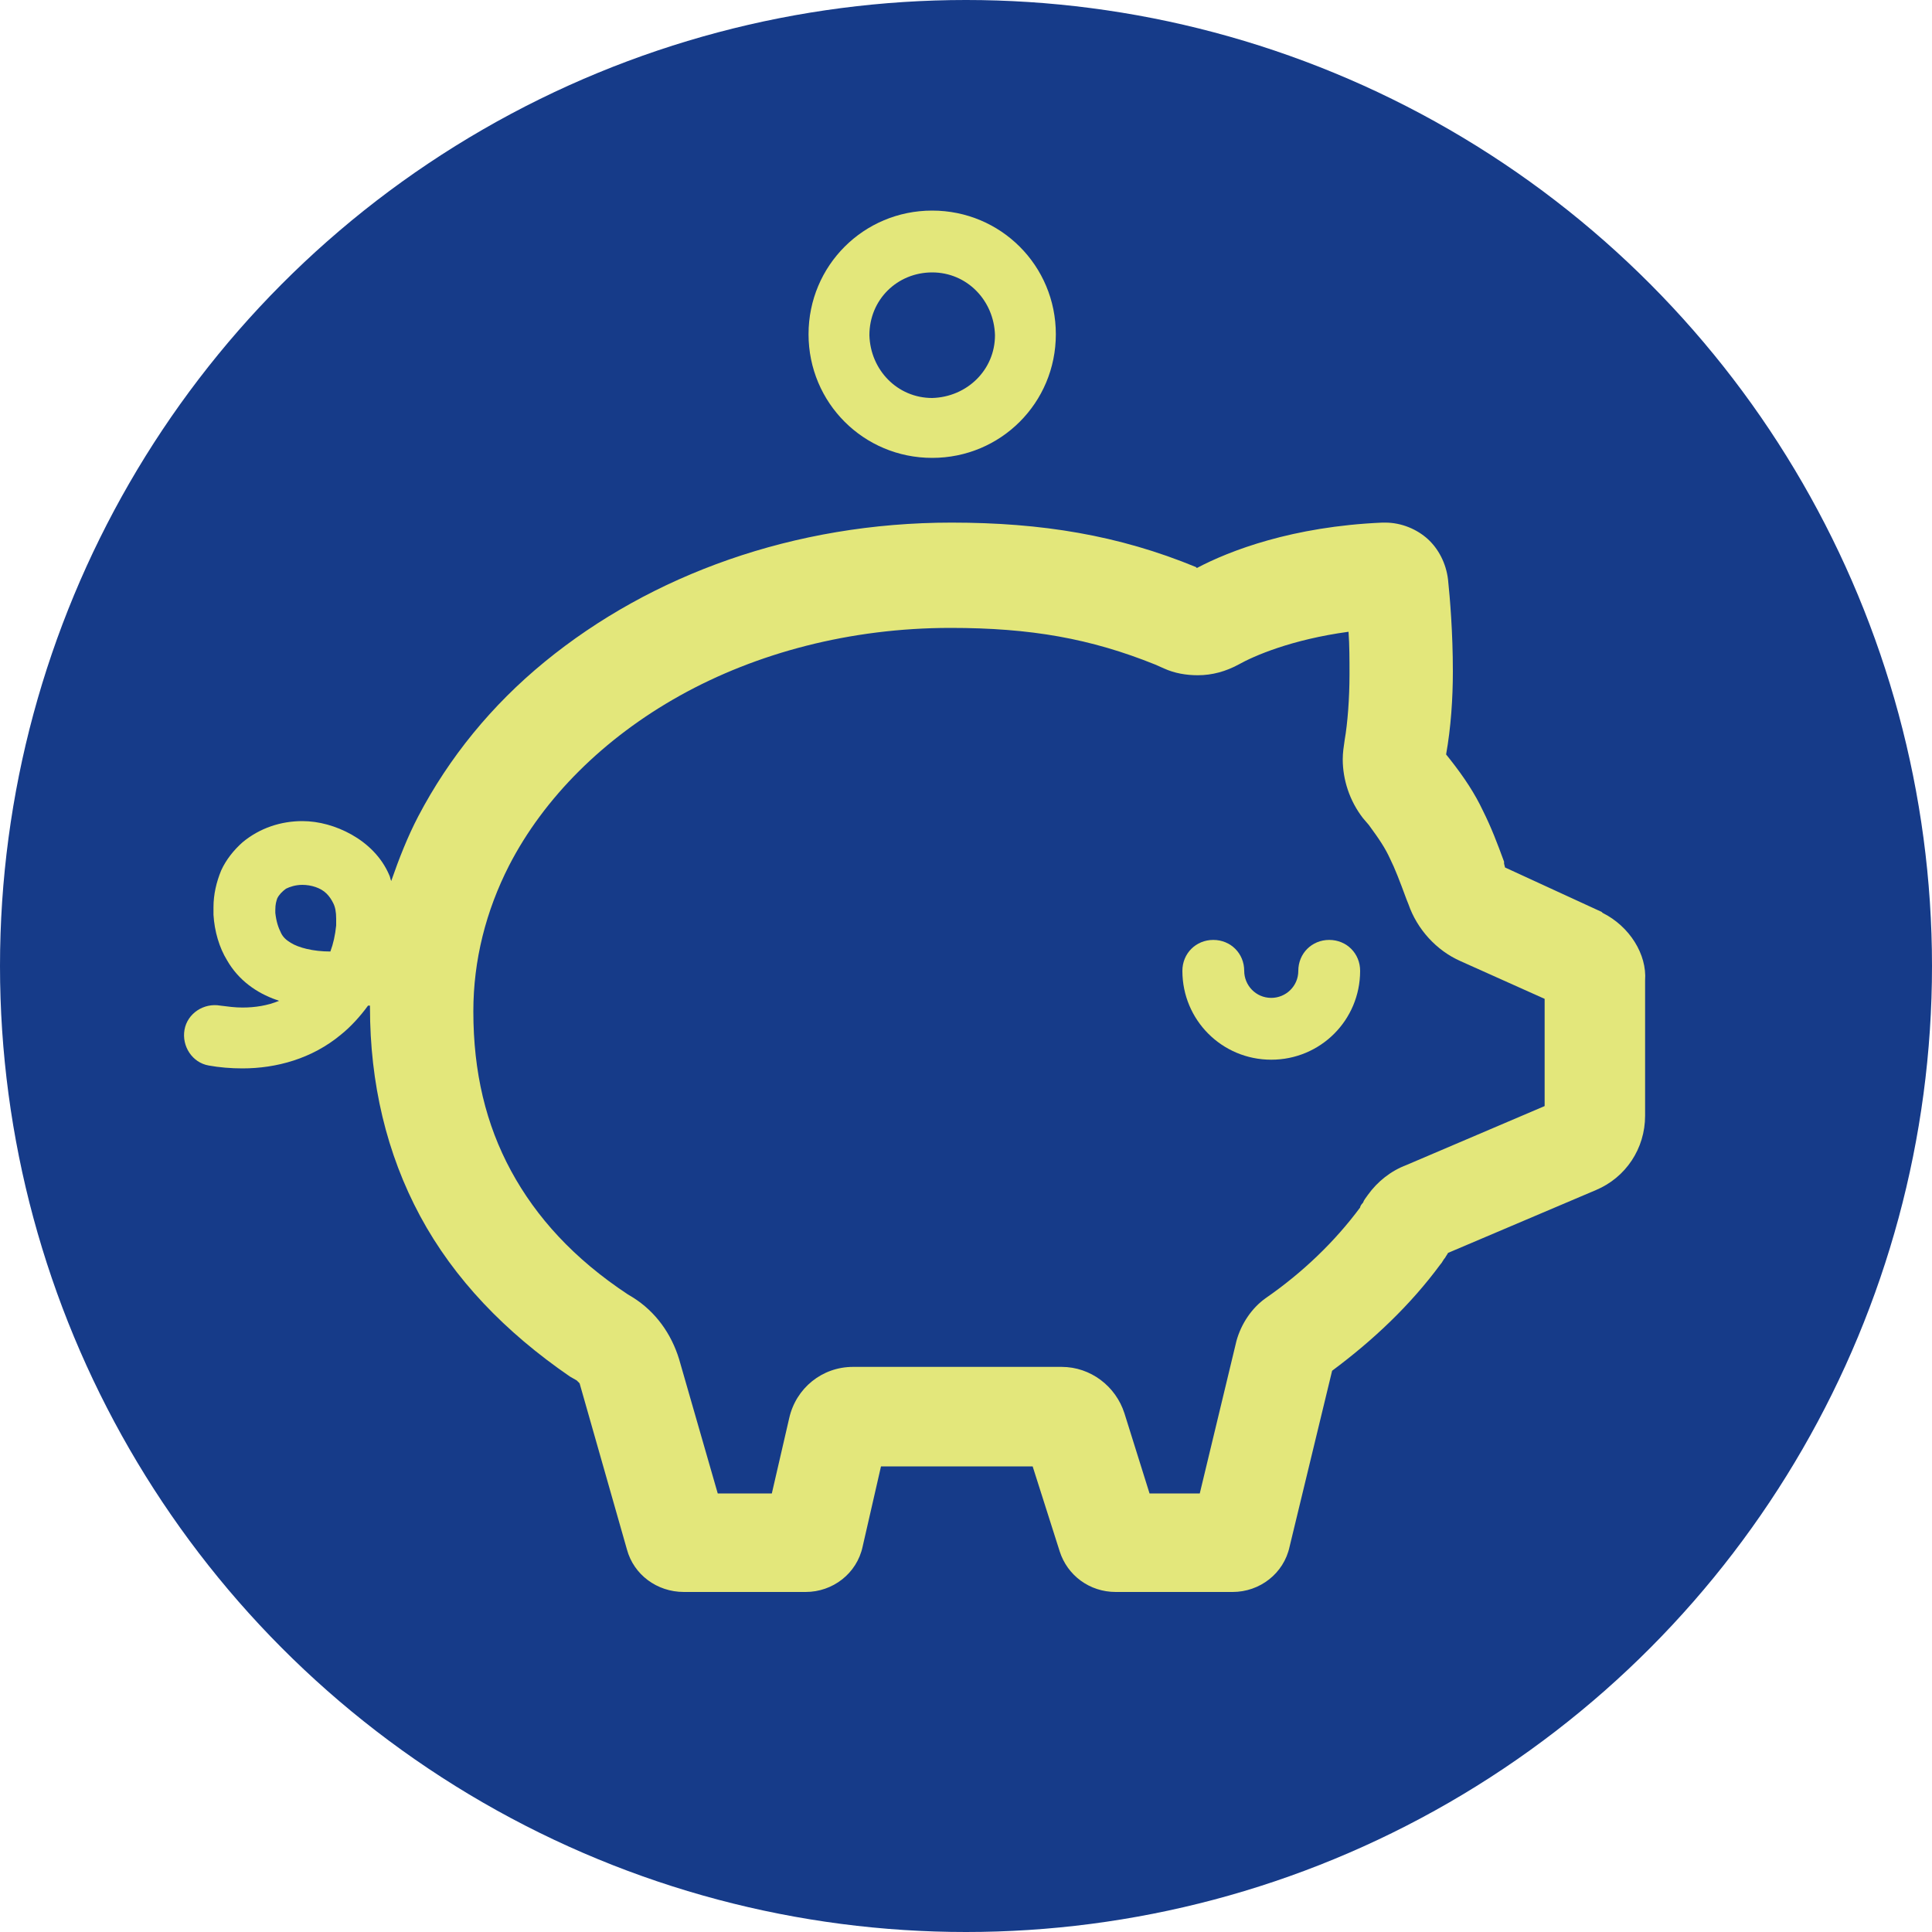
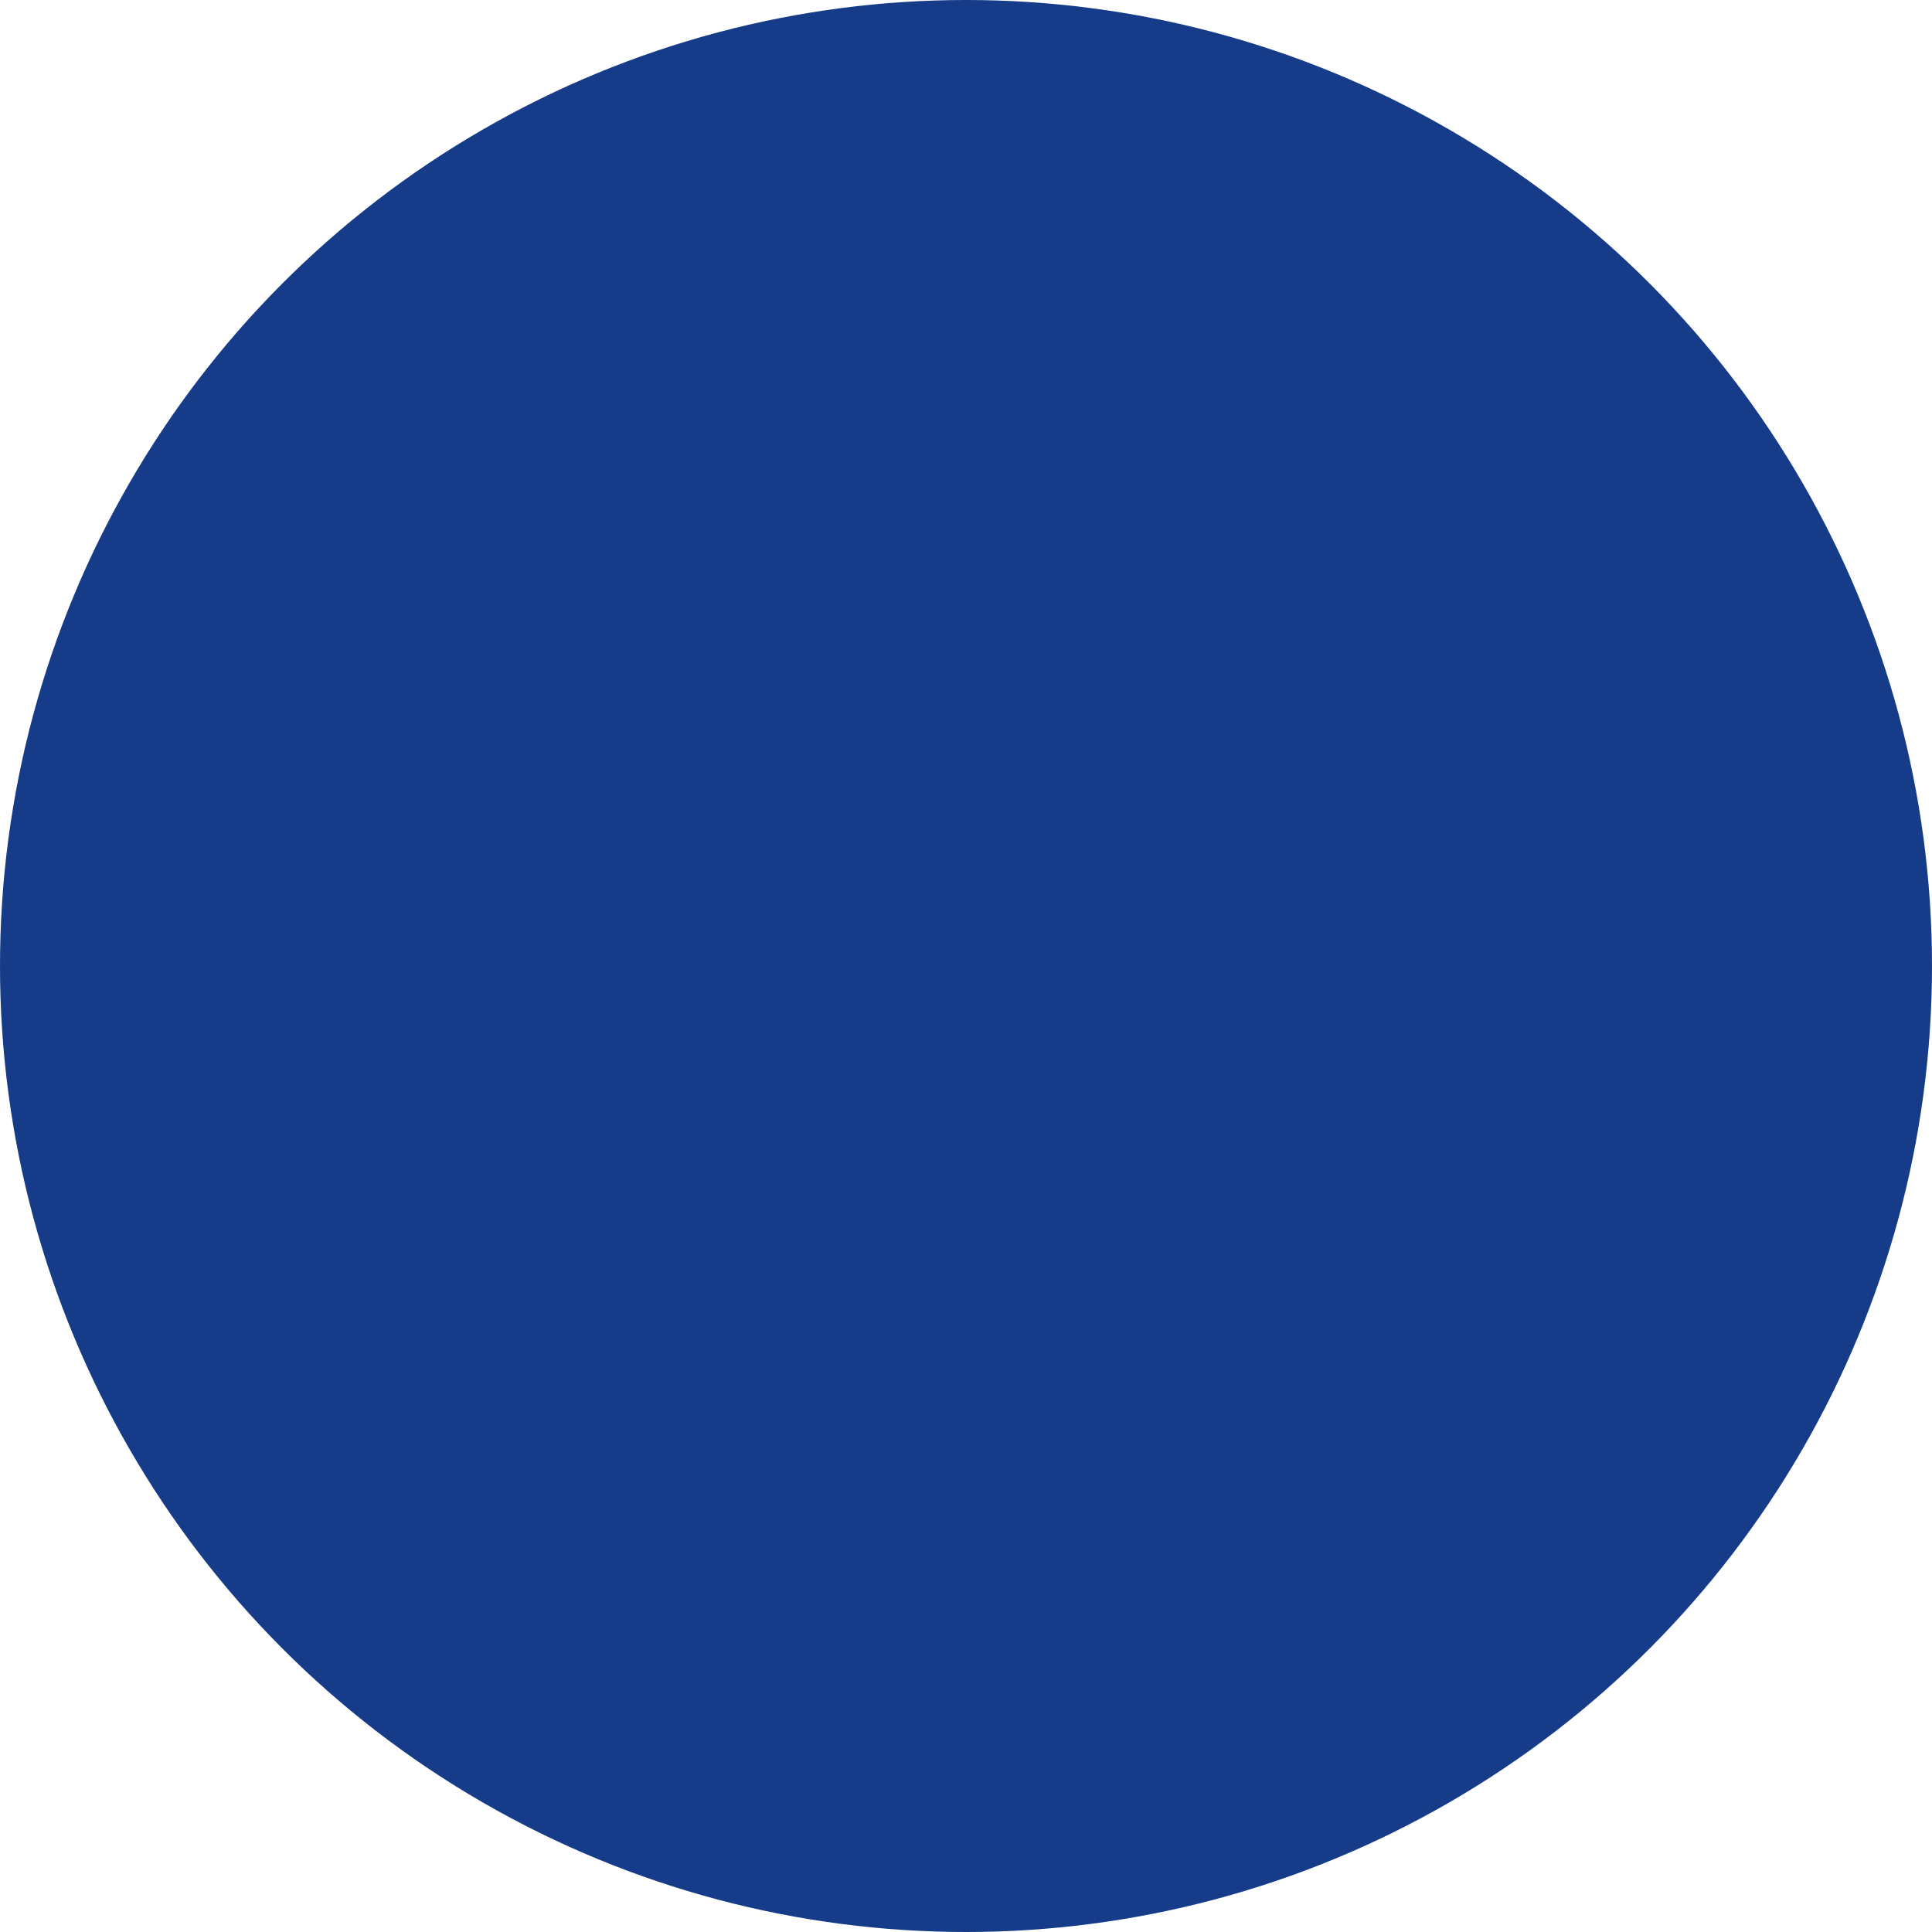
<svg xmlns="http://www.w3.org/2000/svg" version="1.1" id="Layer_1" x="0px" y="0px" viewBox="0 0 200 200" style="enable-background:new 0 0 200 200;" xml:space="preserve">
  <style type="text/css">
	.st0{fill:#163B89;}
	.st1{fill:#E3E77B;}
</style>
  <circle class="st0" cx="100" cy="100" r="100" />
  <g>
    <g>
-       <polygon class="st1" points="143,54.4 143,54.4 143,54.4   " />
      <polygon class="st1" points="143,54.4 143.1,54.4 143.1,54.4   " />
-       <path class="st1" d="M165.9,94.5l-0.1-0.1l-10-4.6l-0.1-0.4l0-0.1l0-0.1c-0.7-1.9-1.3-3.5-2.2-5.3c-0.8-1.7-1.9-3.4-3.4-5.3l0,0    l-0.4-0.5c0.5-2.8,0.7-5.8,0.7-8.6c0-4-0.3-7.6-0.5-9.5l0,0c-0.2-1.7-1-3.2-2.1-4.2c-1.1-1-2.7-1.7-4.4-1.7l-0.3,0    c-9.3,0.4-15.8,2.9-19.2,4.7l-0.1-0.1l0,0l0,0c-8-3.3-16-4.6-25.3-4.6c-16.3,0-31.1,5.4-42.1,14.4c-5.5,4.5-9.9,9.9-13.1,16    c-1.1,2.1-2,4.4-2.8,6.7c-0.1-0.2-0.1-0.4-0.2-0.6c-0.8-1.9-2.3-3.3-3.9-4.2c-1.6-0.9-3.4-1.4-5.1-1.4c-2.2,0-4.4,0.7-6.2,2.2    c-0.9,0.8-1.7,1.8-2.2,2.9c-0.5,1.2-0.8,2.5-0.8,3.8c0,0.3,0,0.5,0,0.8c0.1,1.7,0.6,3.4,1.4,4.7c1.2,2.1,3.1,3.4,5.1,4.1    c0.1,0,0.2,0.1,0.3,0.1c-1.2,0.5-2.5,0.7-3.8,0.7c-0.8,0-1.5-0.1-2.3-0.2c-1.7-0.3-3.4,0.8-3.7,2.5c-0.3,1.7,0.8,3.4,2.5,3.7    c1.1,0.2,2.3,0.3,3.5,0.3c3.5,0,7.2-1,10.2-3.5c1-0.8,2-1.9,2.8-3c0.1,0,0.1,0,0.2,0c0,0.1,0,0.1,0,0.2c0,7.8,1.7,15.1,5.2,21.6    c3.5,6.5,8.8,12,15.5,16.6l0,0l0.7,0.4l0.3,0.3l4.9,17.2c0.7,2.6,3.1,4.4,5.9,4.4h12.6c2.8,0,5.3-1.9,5.9-4.7l1.9-8.3h15.7    l2.8,8.8c0.8,2.5,3.1,4.2,5.8,4.2h12.1c2.8,0,5.3-1.9,5.9-4.7l4.4-18.2c4.3-3.2,8.1-6.8,11.2-11c0.2-0.2,0.3-0.5,0.5-0.7    c0.1-0.2,0.2-0.3,0.3-0.5l15.3-6.5c3.1-1.3,5.1-4.3,5.1-7.7v-14C170.5,98.8,168.7,95.9,165.9,94.5z M143.5,65L143.5,65L143.5,65    L143.5,65z M139.3,61.3L139.3,61.3L139.3,61.3C139.3,61.3,139.3,61.3,139.3,61.3z M123.1,59.4L123.1,59.4L123.1,59.4L123.1,59.4z     M28.5,94.5l0-0.3c0-0.6,0.1-0.9,0.2-1.2c0.2-0.4,0.5-0.7,0.9-1c0.4-0.2,1-0.4,1.7-0.4c0.9,0,1.9,0.3,2.5,0.9    c0.3,0.3,0.5,0.6,0.7,1c0.2,0.4,0.3,0.9,0.3,1.6c0,0.2,0,0.4,0,0.7c-0.1,1-0.3,1.9-0.6,2.7c-1.8,0-3.3-0.4-4.1-0.9    c-0.5-0.3-0.8-0.6-1-1C28.8,96,28.6,95.4,28.5,94.5z M141.6,123.7c-0.2,0.3-0.4,0.5-0.5,0.8c-0.2,0.2-0.3,0.4-0.3,0.5    c-2.6,3.5-5.9,6.7-9.8,9.4c-1.4,1-2.5,2.6-3,4.4l-3.8,15.8H119l-2.6-8.3c-0.9-2.8-3.5-4.8-6.5-4.8H88.3c-3.2,0-5.9,2.2-6.6,5.3    l-1.8,7.8h-5.6l-4-13.9c-0.8-2.6-2.4-4.9-4.8-6.4l-0.5-0.3c-5.6-3.7-9.5-8-12.1-12.8c-2.6-4.8-3.9-10.2-3.9-16.5    c0-5.3,1.3-10.4,3.7-15.1c3.6-7,9.8-13.2,17.7-17.6c7.9-4.4,17.6-7,28-7c8.3,0,14.5,1.1,21.2,3.8l0.9,0.4c1.1,0.5,2.3,0.7,3.5,0.7    c1.5,0,2.9-0.4,4.2-1.1l-2.5-4.7l2.5,4.7c1.6-0.9,5.5-2.6,11.4-3.4c0.1,1.4,0.1,2.9,0.1,4.4c0,2.5-0.2,5.1-0.5,6.8    c-0.1,0.7-0.2,1.3-0.2,2c0,2.1,0.7,4.3,2.1,6.1l0.6,0.7c1.1,1.5,1.7,2.4,2.2,3.5c0.5,1,1,2.3,1.7,4.2l0.2,0.5    c0.9,2.6,2.9,4.8,5.4,5.9l8.7,3.9v11.1l-14.3,6.1C144,121.2,142.6,122.3,141.6,123.7z" />
-       <path class="st1" d="M96.5,47.4c7.1,0,12.8-5.7,12.8-12.8c0-7.1-5.7-12.8-12.8-12.8c-7.1,0-12.8,5.7-12.8,12.8    C83.7,41.7,89.4,47.4,96.5,47.4z M96.5,28.2c3.6,0,6.4,2.9,6.5,6.5c0,3.6-2.9,6.4-6.5,6.5c-3.6,0-6.4-2.9-6.5-6.5    C90,31,92.9,28.2,96.5,28.2z" />
-       <path class="st1" d="M137.6,97.3c-1.8,0-3.2,1.4-3.2,3.2h0c0,1.6-1.3,2.8-2.8,2.8c-1.6,0-2.8-1.3-2.8-2.8c0-1.8-1.4-3.2-3.2-3.2    c-1.8,0-3.2,1.4-3.2,3.2c0,5.1,4.1,9.2,9.2,9.2c5.1,0,9.2-4.1,9.2-9.2C140.8,98.7,139.4,97.3,137.6,97.3z" />
    </g>
  </g>
</svg>